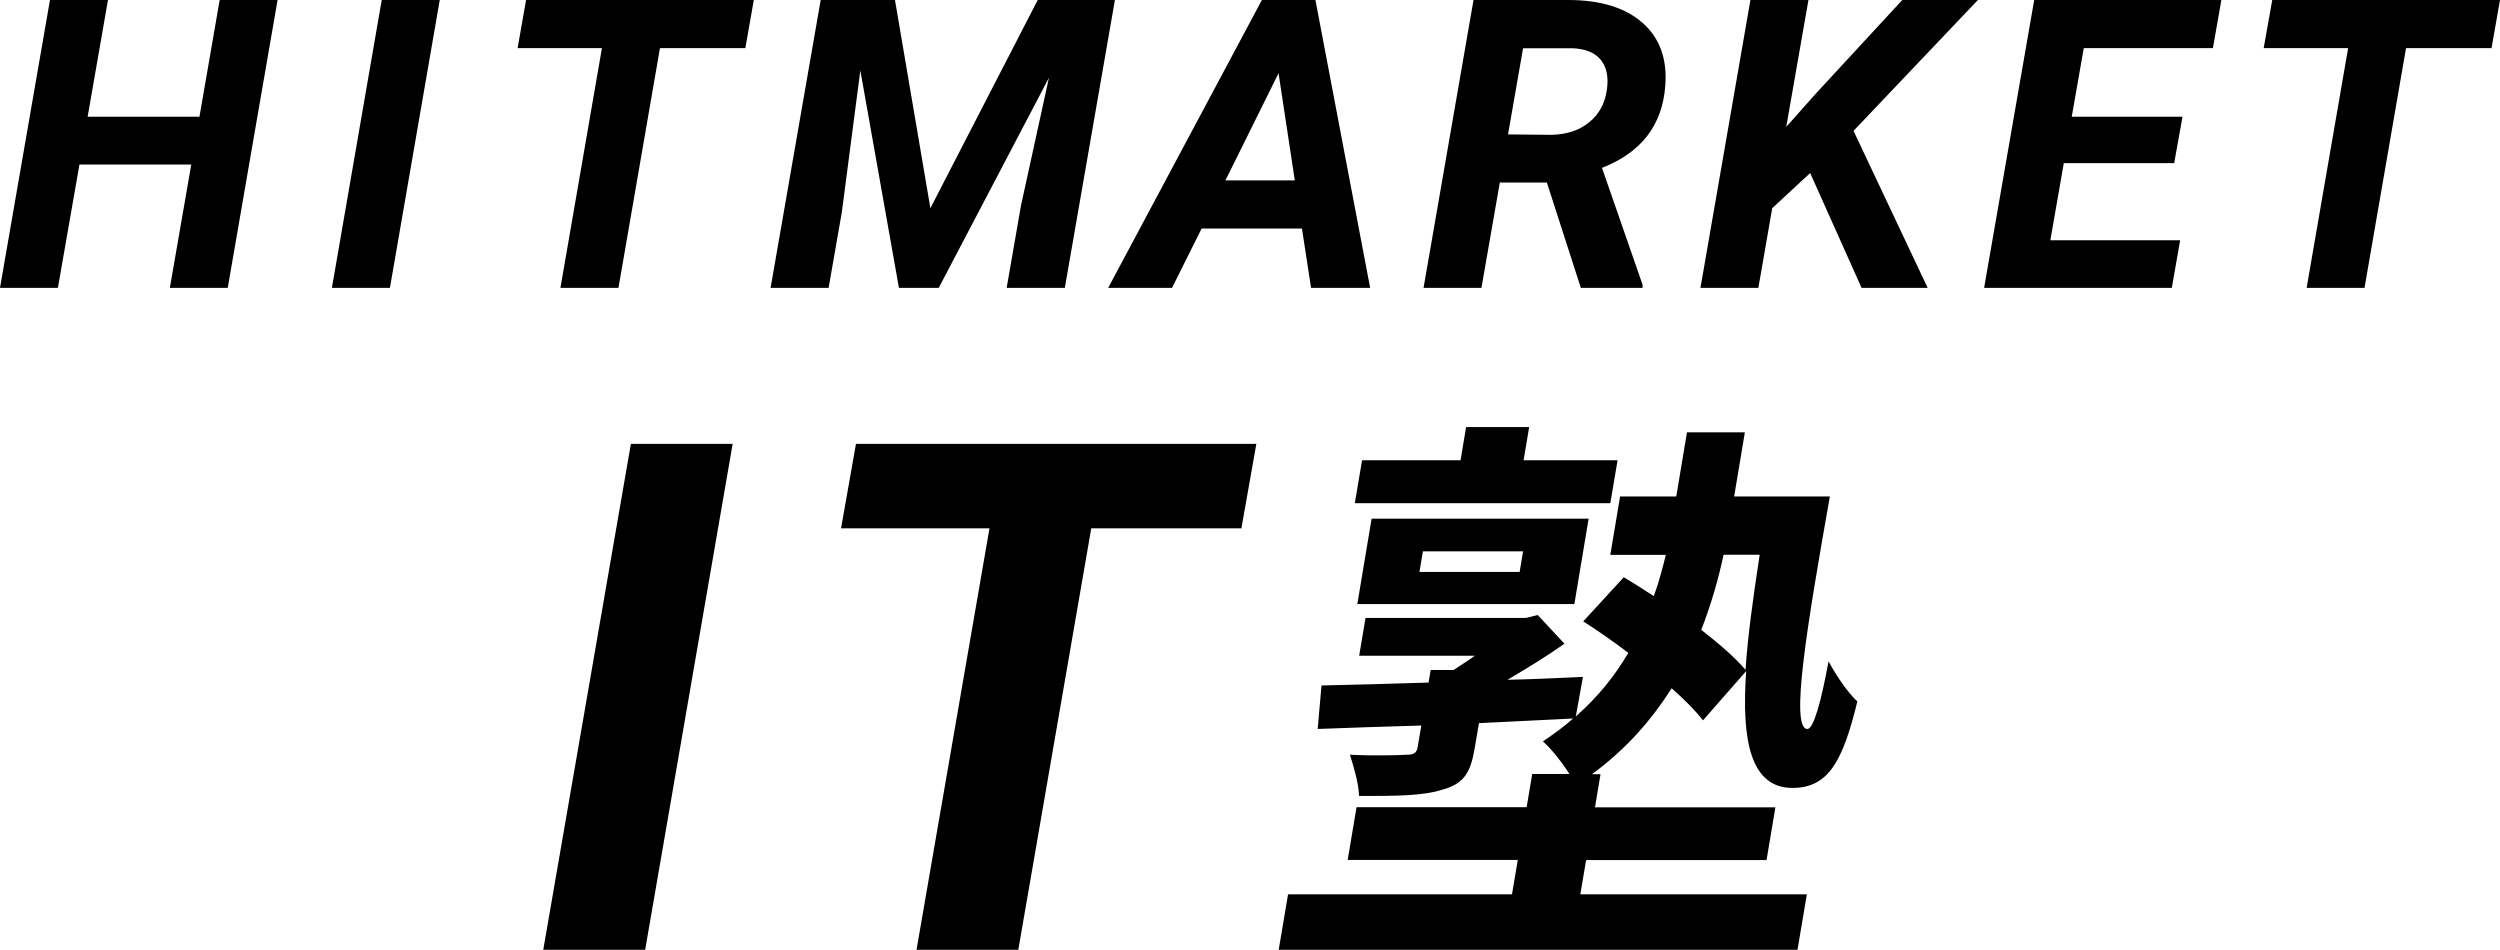
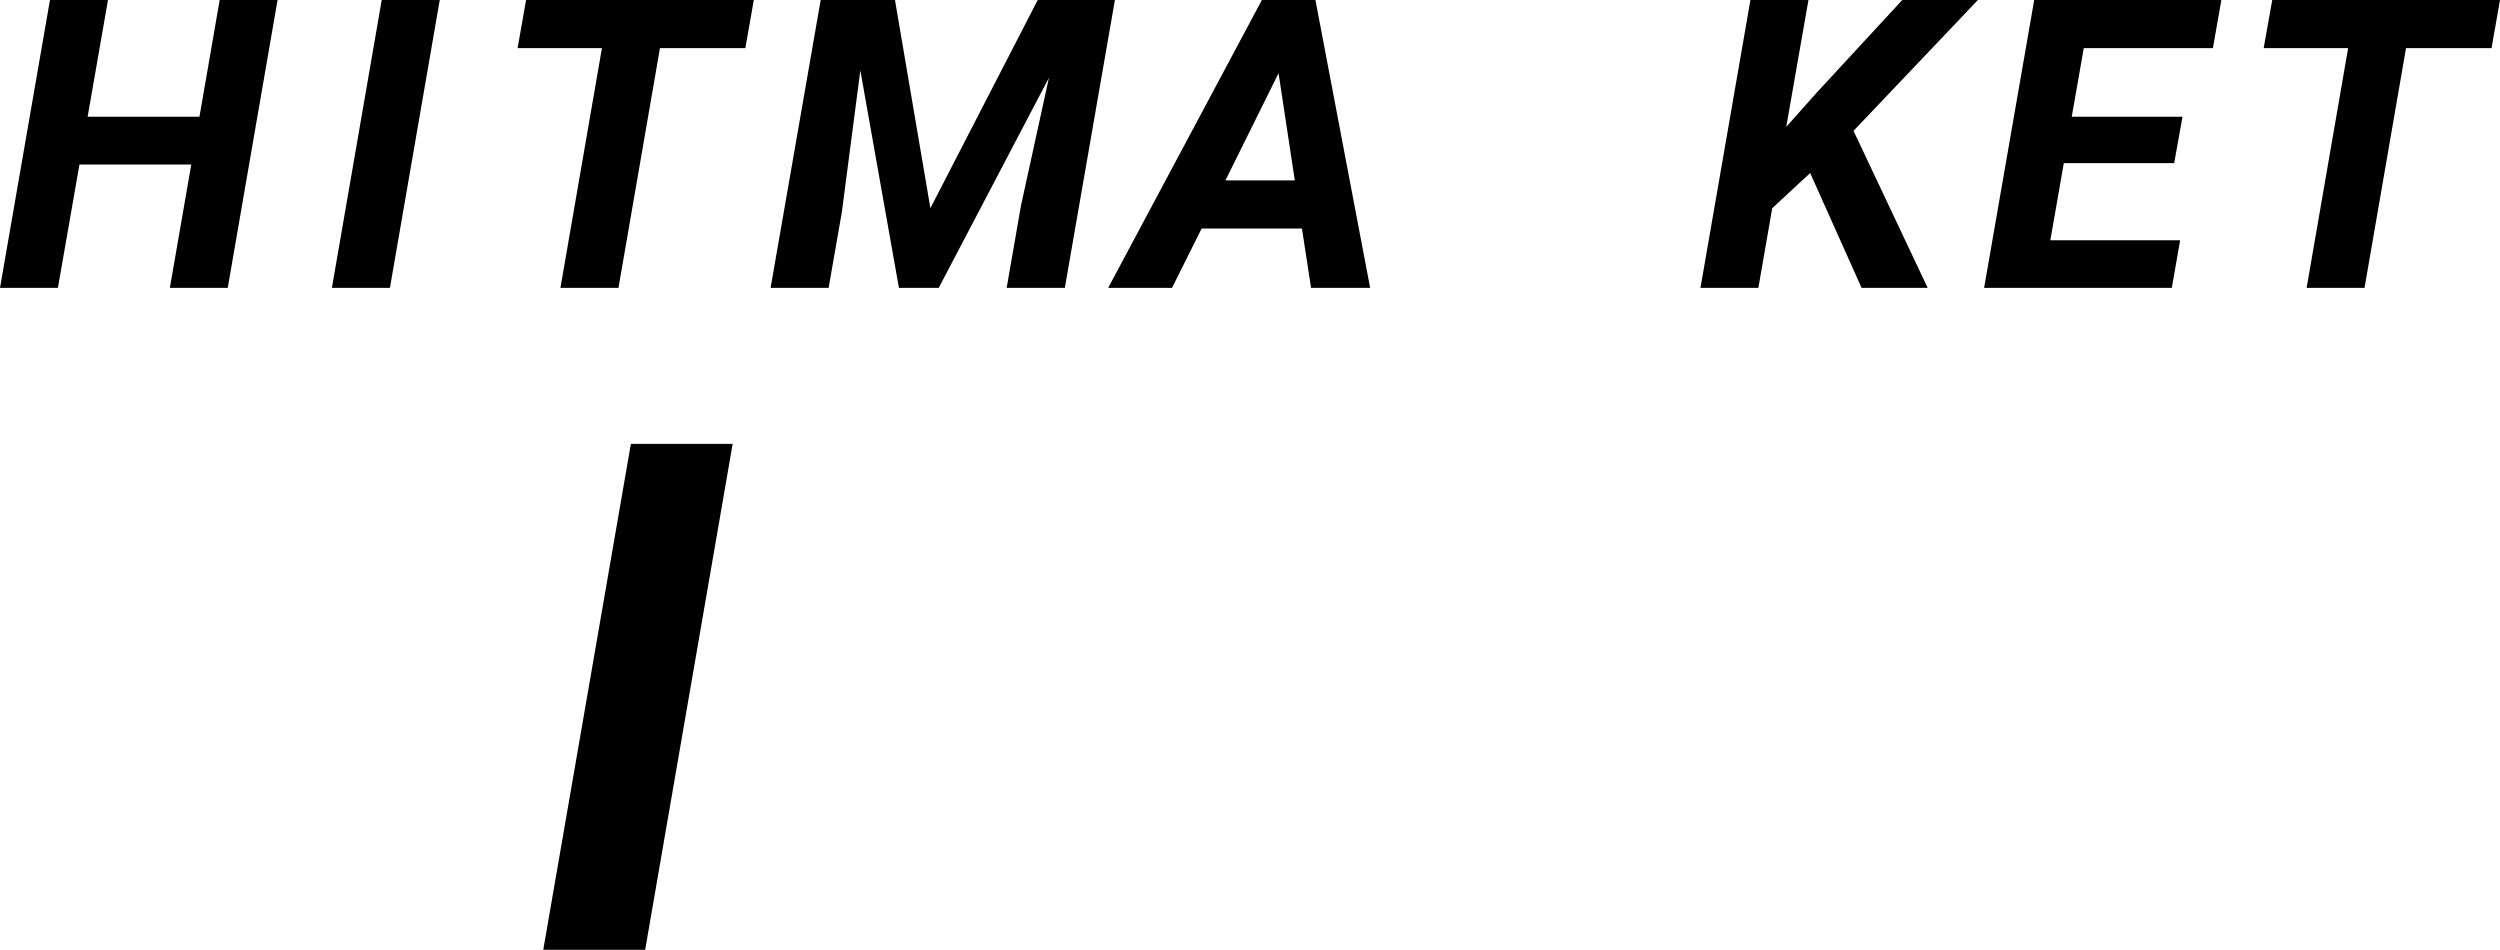
<svg xmlns="http://www.w3.org/2000/svg" id="_レイヤー_2" data-name="レイヤー 2" viewBox="0 0 189.14 71.86">
  <defs>
    <style>
      .cls-1 {
        stroke-width: 0px;
      }
    </style>
  </defs>
  <g id="menu">
    <g>
      <g>
        <polygon class="cls-1" points="17.23 21.78 12.85 21.78 14.47 12.45 6.01 12.45 4.38 21.78 0 21.78 3.78 0 8.17 0 6.63 8.83 15.09 8.83 16.62 0 21 0 17.23 21.78" />
        <polygon class="cls-1" points="29.5 21.78 25.11 21.78 28.88 0 33.27 0 29.5 21.78" />
        <polygon class="cls-1" points="56.39 3.64 49.93 3.64 46.79 21.78 42.4 21.78 45.54 3.64 39.16 3.64 39.8 0 57.03 0 56.39 3.64" />
        <polygon class="cls-1" points="67.71 0 70.39 15.75 78.51 0 84.35 0 80.56 21.78 76.16 21.78 77.24 15.57 79.36 5.88 71.02 21.78 68.01 21.78 65.09 5.33 63.69 16.05 62.69 21.78 58.3 21.78 62.09 0 67.71 0" />
        <path class="cls-1" d="m98.51,17.29h-7.6l-2.24,4.49h-4.83L95.47,0h4.05l4.14,21.78h-4.47l-.69-4.49Zm-5.8-3.64h5.25l-1.23-8.11-4.02,8.11Z" />
-         <path class="cls-1" d="m117.03,13.81h-3.56l-1.39,7.97h-4.38L111.48,0h7.21c2.41.01,4.27.58,5.57,1.72,1.3,1.14,1.88,2.72,1.73,4.74-.21,2.99-1.8,5.07-4.79,6.24l3.07,8.84v.24h-4.67l-2.57-7.97Zm-2.93-3.64l3.26.03c1.16-.02,2.11-.33,2.86-.94.75-.6,1.2-1.42,1.35-2.46.14-.97-.02-1.73-.46-2.27-.45-.55-1.16-.84-2.14-.88h-3.74s-1.14,6.52-1.14,6.52Z" />
        <polygon class="cls-1" points="136.95 13.09 134.08 15.75 133.03 21.78 128.65 21.78 132.43 0 136.82 0 135.14 9.6 137.37 7.09 143.92 0 149.64 0 140.23 9.9 145.84 21.78 140.84 21.78 136.95 13.09" />
        <polygon class="cls-1" points="164.49 12.34 156.14 12.34 155.12 18.18 164.94 18.18 164.31 21.78 150.11 21.78 153.9 0 168.06 0 167.42 3.64 157.65 3.64 156.74 8.83 165.12 8.83 164.49 12.34" />
        <polygon class="cls-1" points="188.5 3.64 182.03 3.64 178.89 21.78 174.51 21.78 177.65 3.64 171.26 3.64 171.91 0 189.14 0 188.5 3.64" />
      </g>
      <g>
        <polygon class="cls-1" points="48.81 71.86 41.1 71.86 47.73 33.58 55.43 33.58 48.81 71.86" />
-         <polygon class="cls-1" points="93.92 39.97 82.56 39.97 77.04 71.86 69.34 71.86 74.86 39.97 63.63 39.97 64.76 33.58 95.05 33.58 93.92 39.97" />
-         <path class="cls-1" d="m119.54,67.66h17.16l-.71,4.2h-39.25l.71-4.2h16.94l.44-2.6h-12.87l.67-3.99h12.87l.42-2.51h2.82c-.58-.91-1.41-1.95-2.01-2.47.83-.56,1.62-1.13,2.28-1.73-2.36.13-4.76.22-7.12.35l-.33,1.95c-.31,1.82-.83,2.64-2.42,3.08-1.51.48-3.5.48-6.32.48-.04-1.04-.41-2.21-.69-3.12,1.72.09,3.76.04,4.29,0,.56,0,.76-.13.84-.61l.27-1.6c-2.92.09-5.62.17-7.84.26l.29-3.29c2.22-.04,5.05-.13,8.1-.22l.16-.95h1.73c.53-.35,1.07-.69,1.61-1.08h-8.75l.48-2.86h12.13l.9-.22,2.02,2.17c-1.28.91-2.83,1.86-4.31,2.73,1.87-.04,3.79-.13,5.71-.22l-.54,2.99c1.68-1.47,2.99-3.12,3.97-4.81-1.15-.87-2.32-1.69-3.41-2.38l3.07-3.34c.71.43,1.49.91,2.27,1.43.39-1.04.66-2.12.91-3.12h-4.2l.74-4.42h4.25l.81-4.85h4.38l-.81,4.85h7.24c-1.69,9.58-3.04,17.59-1.7,17.59.48,0,1.06-2.17,1.6-5.11.6,1.08,1.43,2.34,2.18,3.03-1.1,4.51-2.18,6.54-4.91,6.54-3.12,0-3.88-3.47-3.5-8.84l-3.27,3.73c-.57-.74-1.38-1.56-2.37-2.43-1.48,2.34-3.41,4.59-6.03,6.5h.65l-.42,2.51h13.65l-.67,3.99h-13.65l-.44,2.6Zm2.28-29.59h-19.32l.55-3.25h7.45l.42-2.51h4.77l-.42,2.51h7.11l-.55,3.25Zm-19.13,7.63l1.08-6.46h16.42l-1.08,6.46h-16.42Zm4.7-2.43h7.58l.26-1.56h-7.58l-.26,1.56Zm23.01-1.3c-.39,1.82-.93,3.73-1.69,5.68,1.38,1.08,2.59,2.12,3.35,3.03.16-2.51.58-5.5,1.07-8.71h-2.73Z" />
      </g>
    </g>
  </g>
</svg>